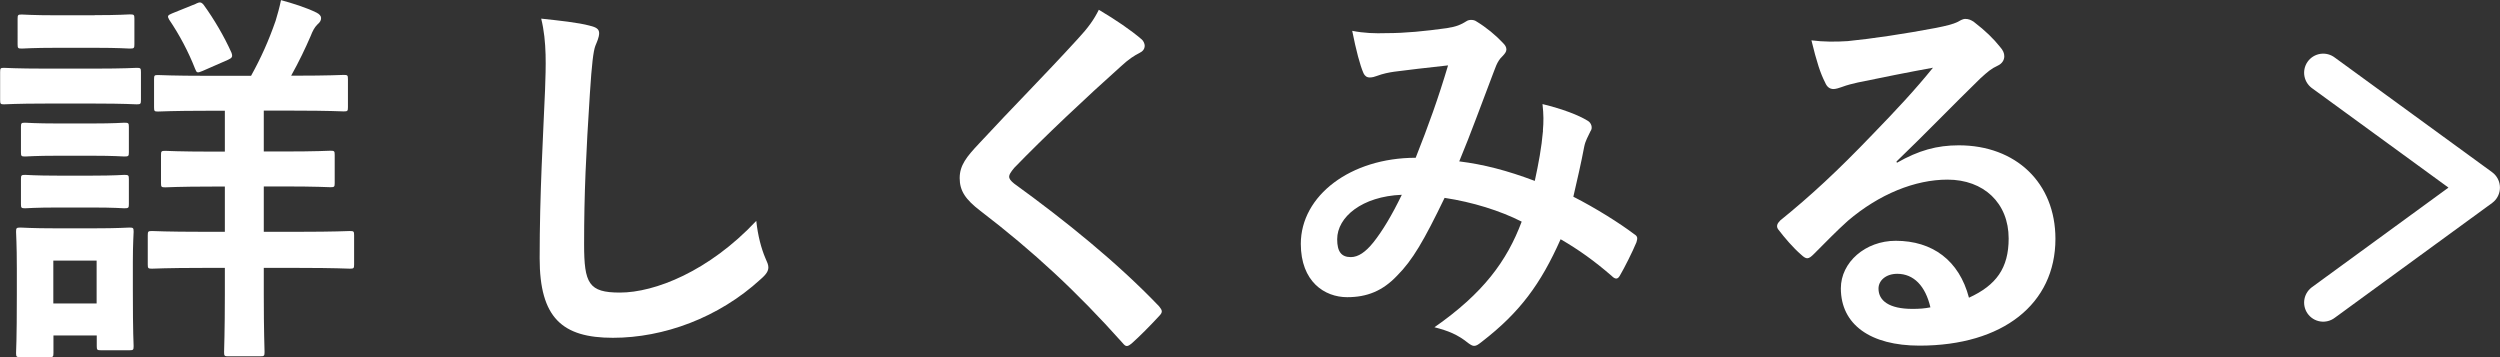
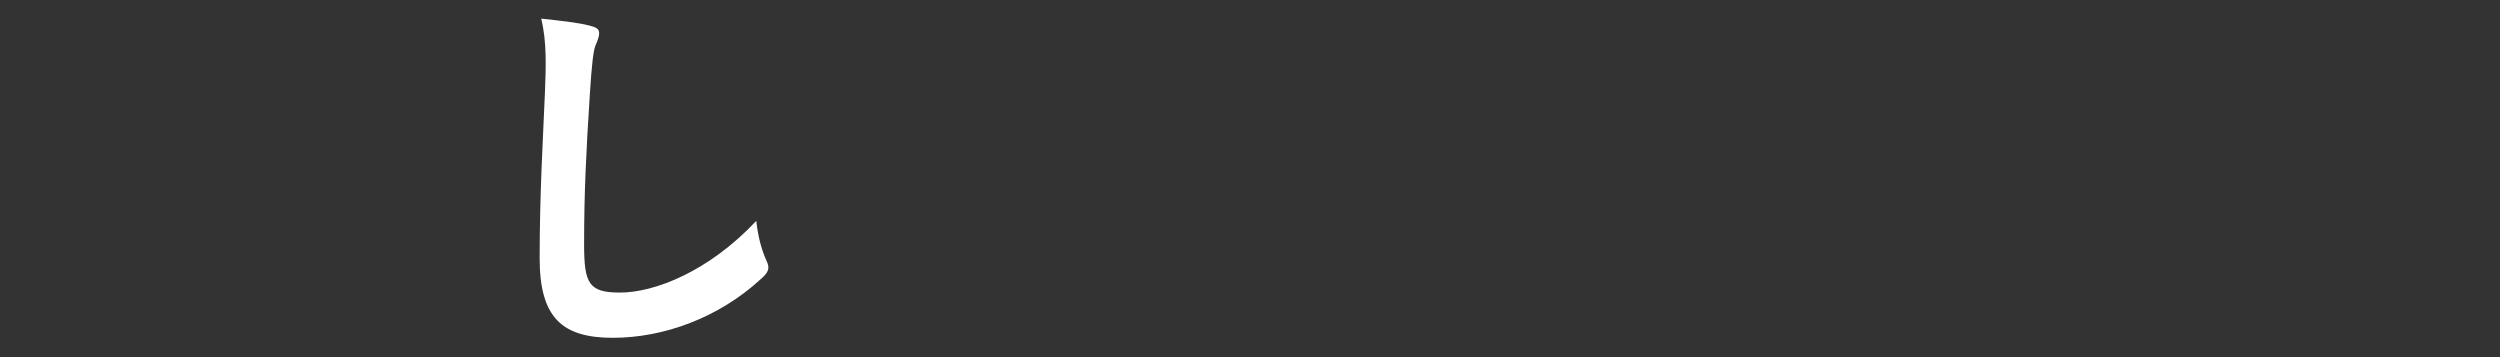
<svg xmlns="http://www.w3.org/2000/svg" id="_レイヤー_2" data-name="レイヤー_2" viewBox="0 0 194.57 27.8">
  <rect x="0" y="0" width="194.57" height="27.8" fill="#333333" stroke="none" />
  <defs>
    <style>
      .cls-1 {
        fill: #fff;
      }

      .cls-2 {
        fill: none;
        stroke: #fff;
        stroke-linecap: round;
        stroke-linejoin: round;
        stroke-width: 2.97px;
      }
    </style>
  </defs>
  <g id="guide">
    <g>
-       <path class="cls-1" d="M7.4,5.34c2.3,0,3.06-.06,3.24-.06.3,0,.33.03.33.33v2.15c0,.33-.03.36-.33.36-.18,0-.94-.06-3.24-.06h-3.85c-2.3,0-3.06.06-3.24.06-.27,0-.3-.03-.3-.36v-2.15c0-.3.03-.33.3-.33.18,0,.94.06,3.24.06h3.85ZM10.34,22.56c0,3.52.06,4.18.06,4.37,0,.3-.03.33-.33.33h-2.21c-.3,0-.33-.03-.33-.33v-.82h-3.37v1.36c0,.3-.03.33-.33.33H1.61c-.33,0-.36-.03-.36-.33,0-.18.06-.88.06-4.55v-2.03c0-1.91-.06-2.64-.06-2.85,0-.3.03-.33.36-.33.18,0,.82.06,2.76.06h2.91c1.97,0,2.58-.06,2.79-.06.3,0,.33.03.33.33,0,.18-.06.91-.06,2.33v2.18ZM7.37,1.18c1.94,0,2.55-.06,2.73-.06.33,0,.36.03.36.33v2c0,.3-.03.33-.36.33-.18,0-.79-.06-2.73-.06h-2.91c-1.97,0-2.58.06-2.76.06-.3,0-.33-.03-.33-.33V1.46c0-.3.03-.33.33-.33.18,0,.79.06,2.76.06h2.91ZM7.12,9.61c1.85,0,2.37-.06,2.55-.06.33,0,.36.03.36.33v1.97c0,.3-.03.33-.36.33-.18,0-.7-.06-2.55-.06h-2.58c-1.85,0-2.39.06-2.58.06-.3,0-.33-.03-.33-.33v-1.97c0-.3.03-.33.33-.33.18,0,.73.06,2.58.06h2.58ZM7.12,13.67c1.85,0,2.37-.06,2.55-.06.33,0,.36.03.36.33v1.94c0,.3-.03.33-.36.33-.18,0-.7-.06-2.55-.06h-2.58c-1.85,0-2.39.06-2.58.06-.3,0-.33-.03-.33-.33v-1.94c0-.3.03-.33.33-.33.18,0,.73.06,2.58.06h2.58ZM4.15,20.28v3.34h3.37v-3.34h-3.37ZM20.53,14.52v3.52h2.76c2.79,0,3.76-.06,3.94-.06.3,0,.33.03.33.33v2.27c0,.3-.03.33-.33.33-.18,0-1.15-.06-3.94-.06h-2.76v2.09c0,2.88.06,4.27.06,4.46,0,.3-.03.33-.36.33h-2.46c-.3,0-.33-.03-.33-.33,0-.18.06-1.58.06-4.46v-2.09h-1.73c-2.82,0-3.76.06-3.94.06-.3,0-.33-.03-.33-.33v-2.27c0-.3.03-.33.33-.33.18,0,1.12.06,3.94.06h1.73v-3.52h-1c-2.58,0-3.46.06-3.64.06-.3,0-.33-.03-.33-.33v-2.18c0-.3.03-.33.33-.33.18,0,1.06.06,3.64.06h1v-3.18h-1.36c-2.73,0-3.64.06-3.85.06-.27,0-.3-.03-.3-.33v-2.18c0-.3.03-.33.3-.33.21,0,1.12.06,3.85.06h3.4c.79-1.43,1.37-2.73,1.91-4.28.15-.49.3-1.03.42-1.61.88.24,1.97.58,2.76.97.24.12.36.27.36.42,0,.21-.09.33-.3.52-.21.21-.36.49-.51.88-.42.97-.91,2-1.52,3.09h.24c2.73,0,3.67-.06,3.85-.06.3,0,.33.03.33.33v2.18c0,.3-.03.33-.33.33-.18,0-1.12-.06-3.85-.06h-2.37v3.18h1.55c2.58,0,3.46-.06,3.64-.06.3,0,.33.03.33.33v2.18c0,.3-.03.33-.33.33-.18,0-1.06-.06-3.64-.06h-1.55ZM15.28.27c.27-.12.39-.12.58.12.79,1.09,1.58,2.43,2.15,3.7.12.33.06.42-.3.58l-1.94.85c-.42.18-.46.15-.58-.15-.52-1.33-1.21-2.64-2.03-3.85-.15-.27-.12-.33.24-.48l1.88-.76Z" />
      <path class="cls-1" d="M45.9,2c.52.12.73.27.73.58,0,.33-.18.7-.3,1-.15.42-.27,1.36-.42,3.7-.3,4.67-.45,7.76-.45,11.73,0,3.06.36,3.76,2.79,3.76,2.7,0,6.91-1.64,10.61-5.58.12,1.15.39,2.15.7,2.88.15.33.24.54.24.73,0,.27-.12.52-.61.94-3.27,3-7.55,4.55-11.49,4.55s-5.7-1.55-5.7-6.19c0-5.09.27-9.46.42-13.1.06-1.79.15-3.73-.3-5.55,1.39.15,2.85.3,3.79.55Z" />
-       <path class="cls-1" d="M88.85,3.06c.15.12.24.36.24.49,0,.27-.15.45-.42.58-.36.18-.82.46-1.46,1.06-2.61,2.33-5.94,5.46-8.28,7.88-.27.33-.39.52-.39.67,0,.18.12.33.39.55,3.94,2.85,8.03,6.15,11.28,9.55.12.15.21.27.21.39s-.06.21-.21.37c-.7.76-1.58,1.64-2.09,2.09-.18.15-.3.24-.42.24s-.21-.09-.36-.27c-3.52-3.94-6.91-7.09-11.04-10.25-1.15-.88-1.61-1.55-1.61-2.55s.55-1.67,1.49-2.67c2.58-2.79,5.09-5.3,7.7-8.16.82-.88,1.27-1.52,1.64-2.27,1.33.79,2.49,1.58,3.33,2.3Z" />
-       <path class="cls-1" d="M120.08,10.16c.06-.67.06-1.24-.03-2.06,1.58.39,2.79.85,3.52,1.3.27.15.42.55.21.82-.18.39-.39.73-.48,1.18-.24,1.27-.55,2.61-.85,3.91,1.73.88,3.61,2.06,4.73,2.91.3.18.27.33.18.64-.3.73-.94,2-1.3,2.61-.09.15-.18.21-.27.21-.12,0-.24-.09-.36-.21-1.33-1.15-2.55-2.03-3.97-2.85-1.55,3.49-3.18,5.7-6.12,7.97-.27.21-.42.33-.61.33-.12,0-.24-.06-.45-.21-.82-.67-1.58-.97-2.64-1.24,3.79-2.64,5.64-5.15,6.79-8.22-1.67-.85-3.82-1.52-6-1.85-1.61,3.33-2.49,4.85-3.7,6.06-1.12,1.18-2.33,1.67-3.88,1.67-1.76,0-3.61-1.21-3.61-4.15,0-3.76,3.88-6.7,8.94-6.7,1-2.52,1.76-4.64,2.52-7.19-1.67.18-3.18.36-4.18.49-.42.06-.88.15-1.36.33-.15.06-.36.12-.55.12-.24,0-.39-.12-.49-.33-.27-.61-.58-1.79-.88-3.3.91.18,1.76.21,2.67.18,1.46,0,2.97-.15,4.7-.39.76-.12,1.09-.27,1.49-.52.12-.09.27-.12.39-.12.15,0,.3.03.42.12.76.46,1.49,1.06,2.06,1.67.18.18.27.33.27.51s-.12.33-.3.52c-.46.42-.58,1-.82,1.58-.79,2.06-1.64,4.43-2.55,6.61,1.91.24,3.7.7,5.88,1.52.3-1.39.52-2.55.64-3.91ZM104.07,18.62c0,.97.33,1.39,1.06,1.39.58,0,1.15-.39,1.76-1.15.7-.88,1.43-2.09,2.21-3.7-3.09.12-5.03,1.73-5.03,3.46Z" />
-       <path class="cls-1" d="M147.63,12.67c1.7-.97,3.12-1.36,4.82-1.36,4.43,0,7.52,2.91,7.52,7.28,0,5.06-4.09,8.31-10.58,8.31-3.82,0-6.12-1.64-6.12-4.46,0-2.03,1.91-3.7,4.27-3.7,2.85,0,4.94,1.52,5.7,4.43,2.12-.97,3.09-2.3,3.09-4.61,0-2.76-1.94-4.58-4.76-4.58-2.52,0-5.31,1.12-7.76,3.21-.88.79-1.73,1.67-2.64,2.58-.21.21-.36.33-.52.33-.12,0-.27-.09-.46-.27-.64-.55-1.3-1.33-1.79-1.97-.18-.24-.09-.46.15-.7,2.36-1.91,4.46-3.85,7.19-6.7,1.88-1.94,3.3-3.46,4.7-5.19-1.82.33-3.97.76-5.85,1.15-.39.09-.79.18-1.27.36-.15.06-.46.15-.61.15-.3,0-.52-.15-.67-.52-.36-.7-.64-1.55-1.06-3.27.91.12,1.91.12,2.82.06,1.85-.18,4.52-.58,6.88-1.03.76-.15,1.36-.3,1.67-.46.15-.09.42-.24.58-.24.3,0,.48.09.7.24.91.7,1.52,1.3,2.03,1.94.24.27.33.49.33.73,0,.3-.18.58-.51.73-.52.24-.76.46-1.33.97-2.21,2.15-4.25,4.28-6.55,6.49l.03.09ZM147.66,21.31c-.88,0-1.46.52-1.46,1.15,0,.94.82,1.58,2.64,1.58.55,0,.94-.03,1.4-.12-.39-1.67-1.3-2.61-2.58-2.61Z" />
    </g>
-     <polyline class="cls-2" points="180.81 5.66 193.08 14.6 180.81 23.55" />
  </g>
</svg>